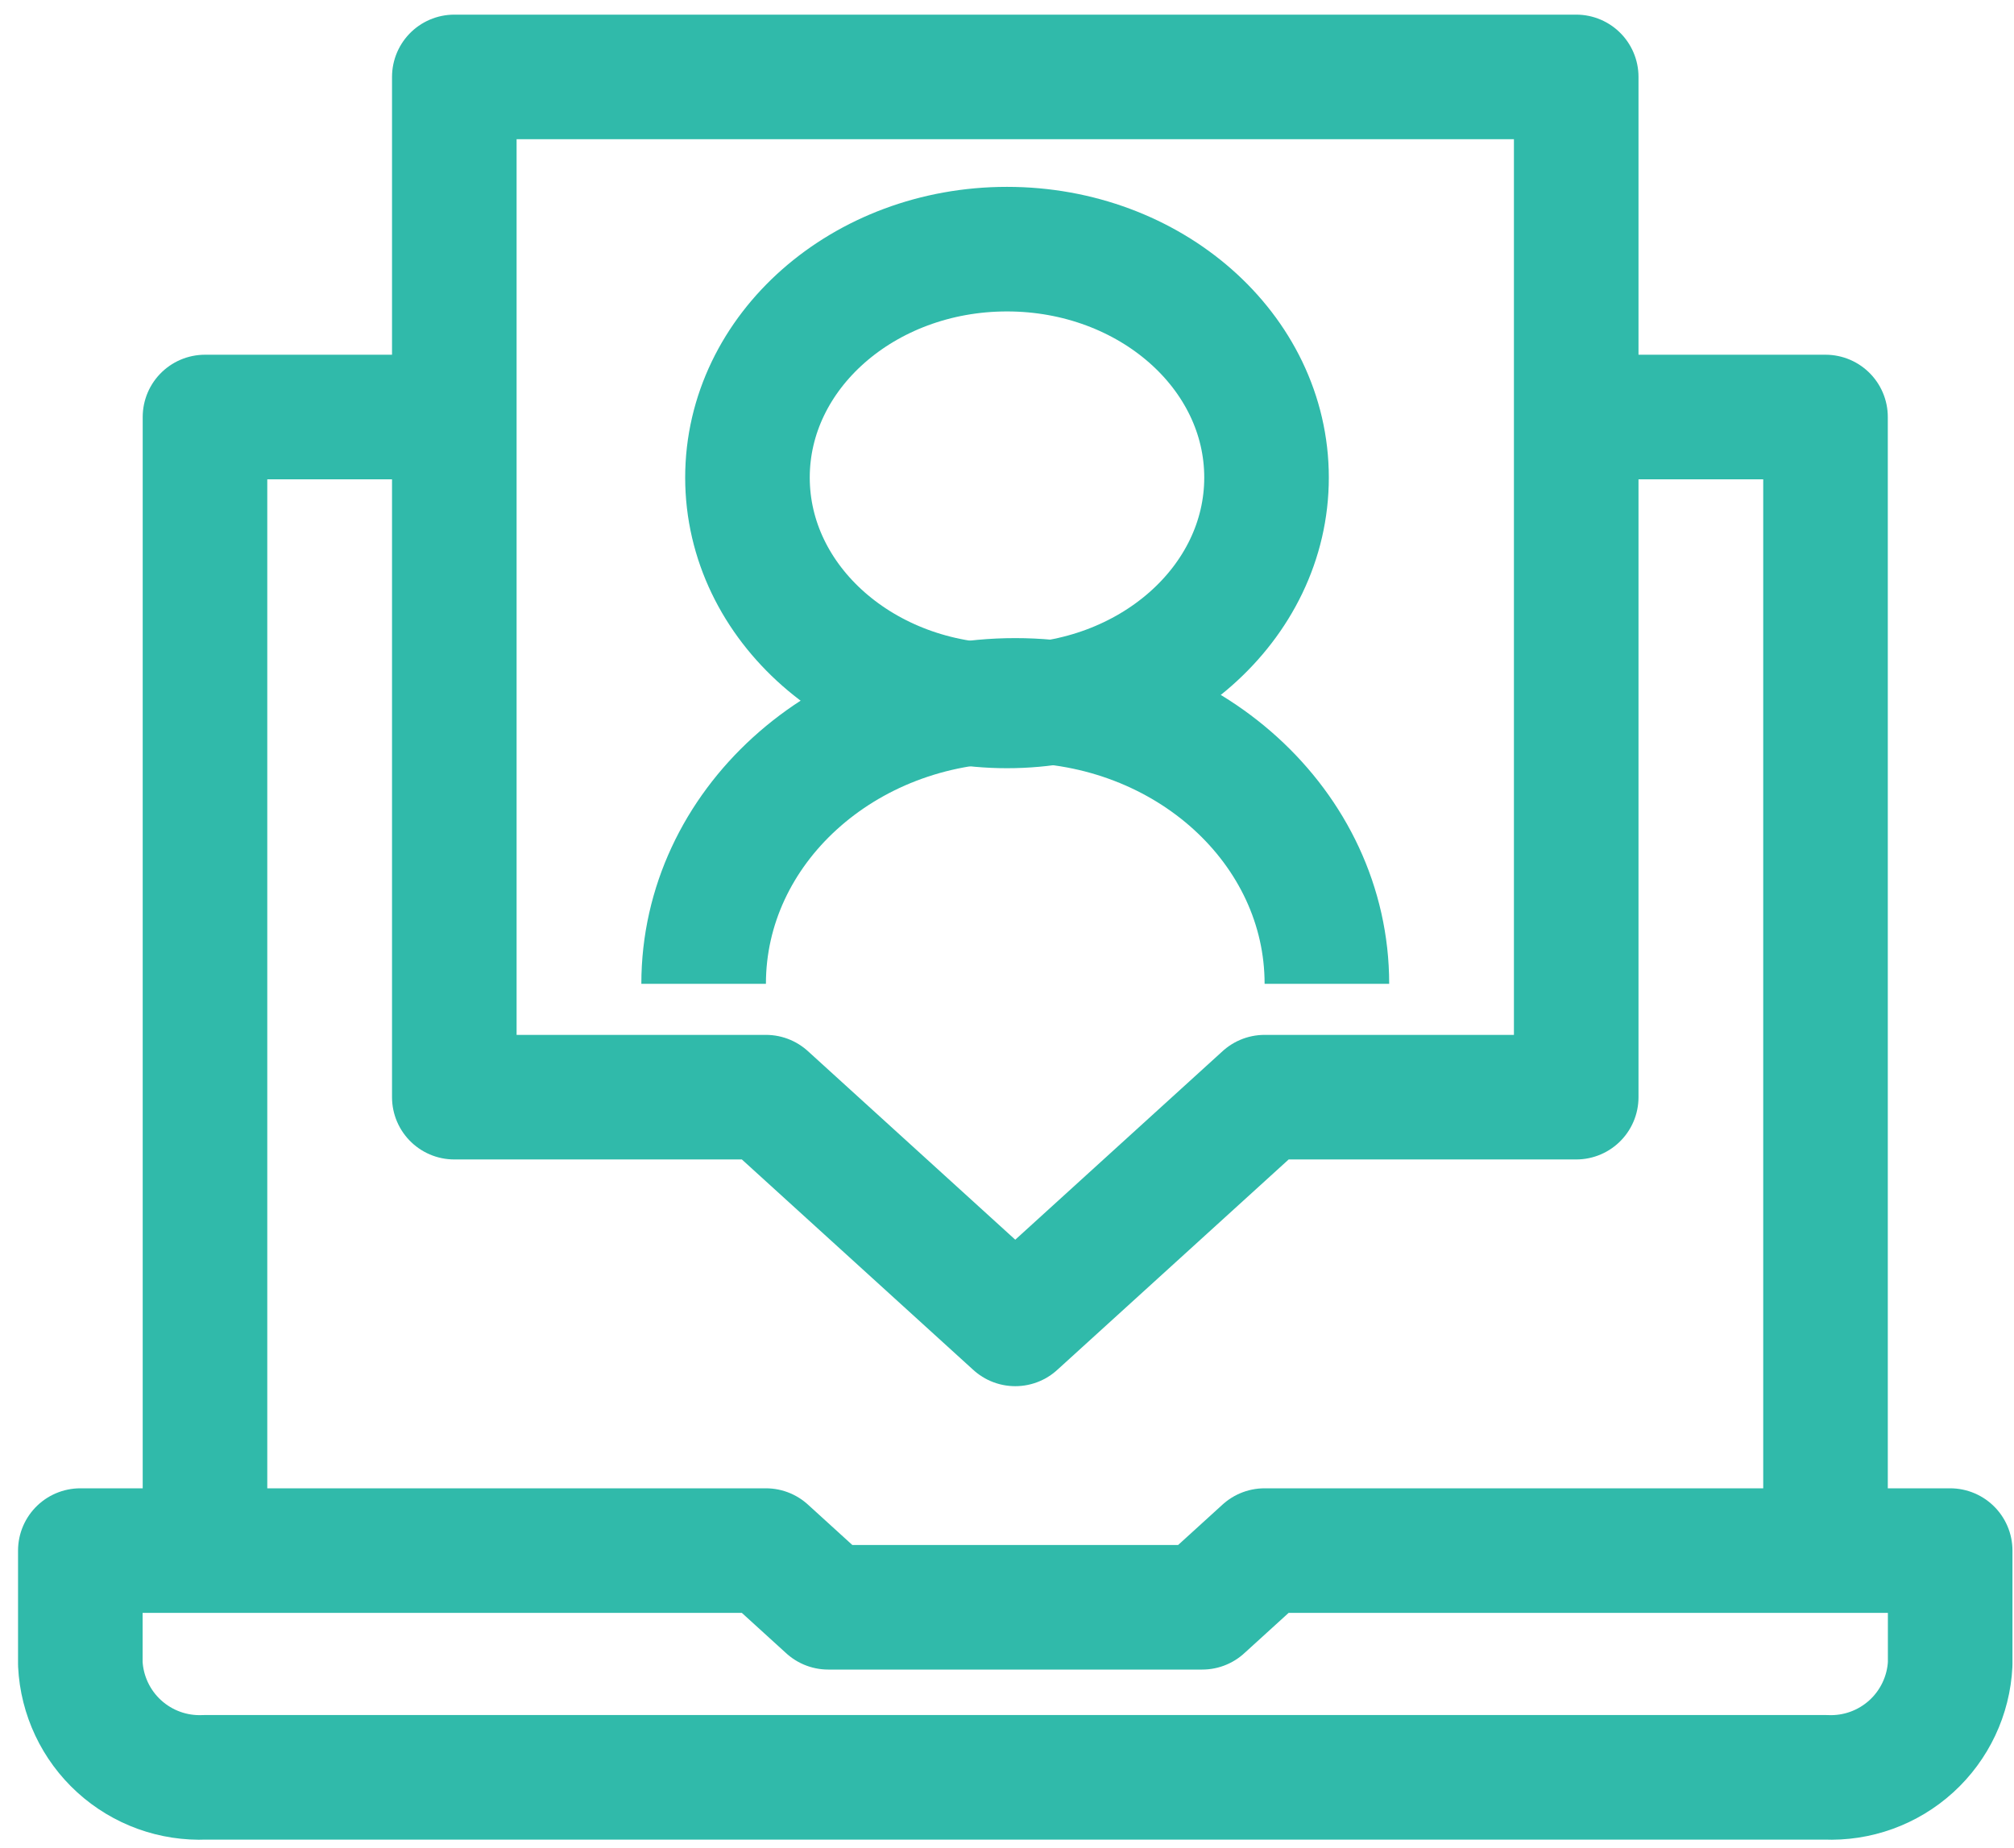
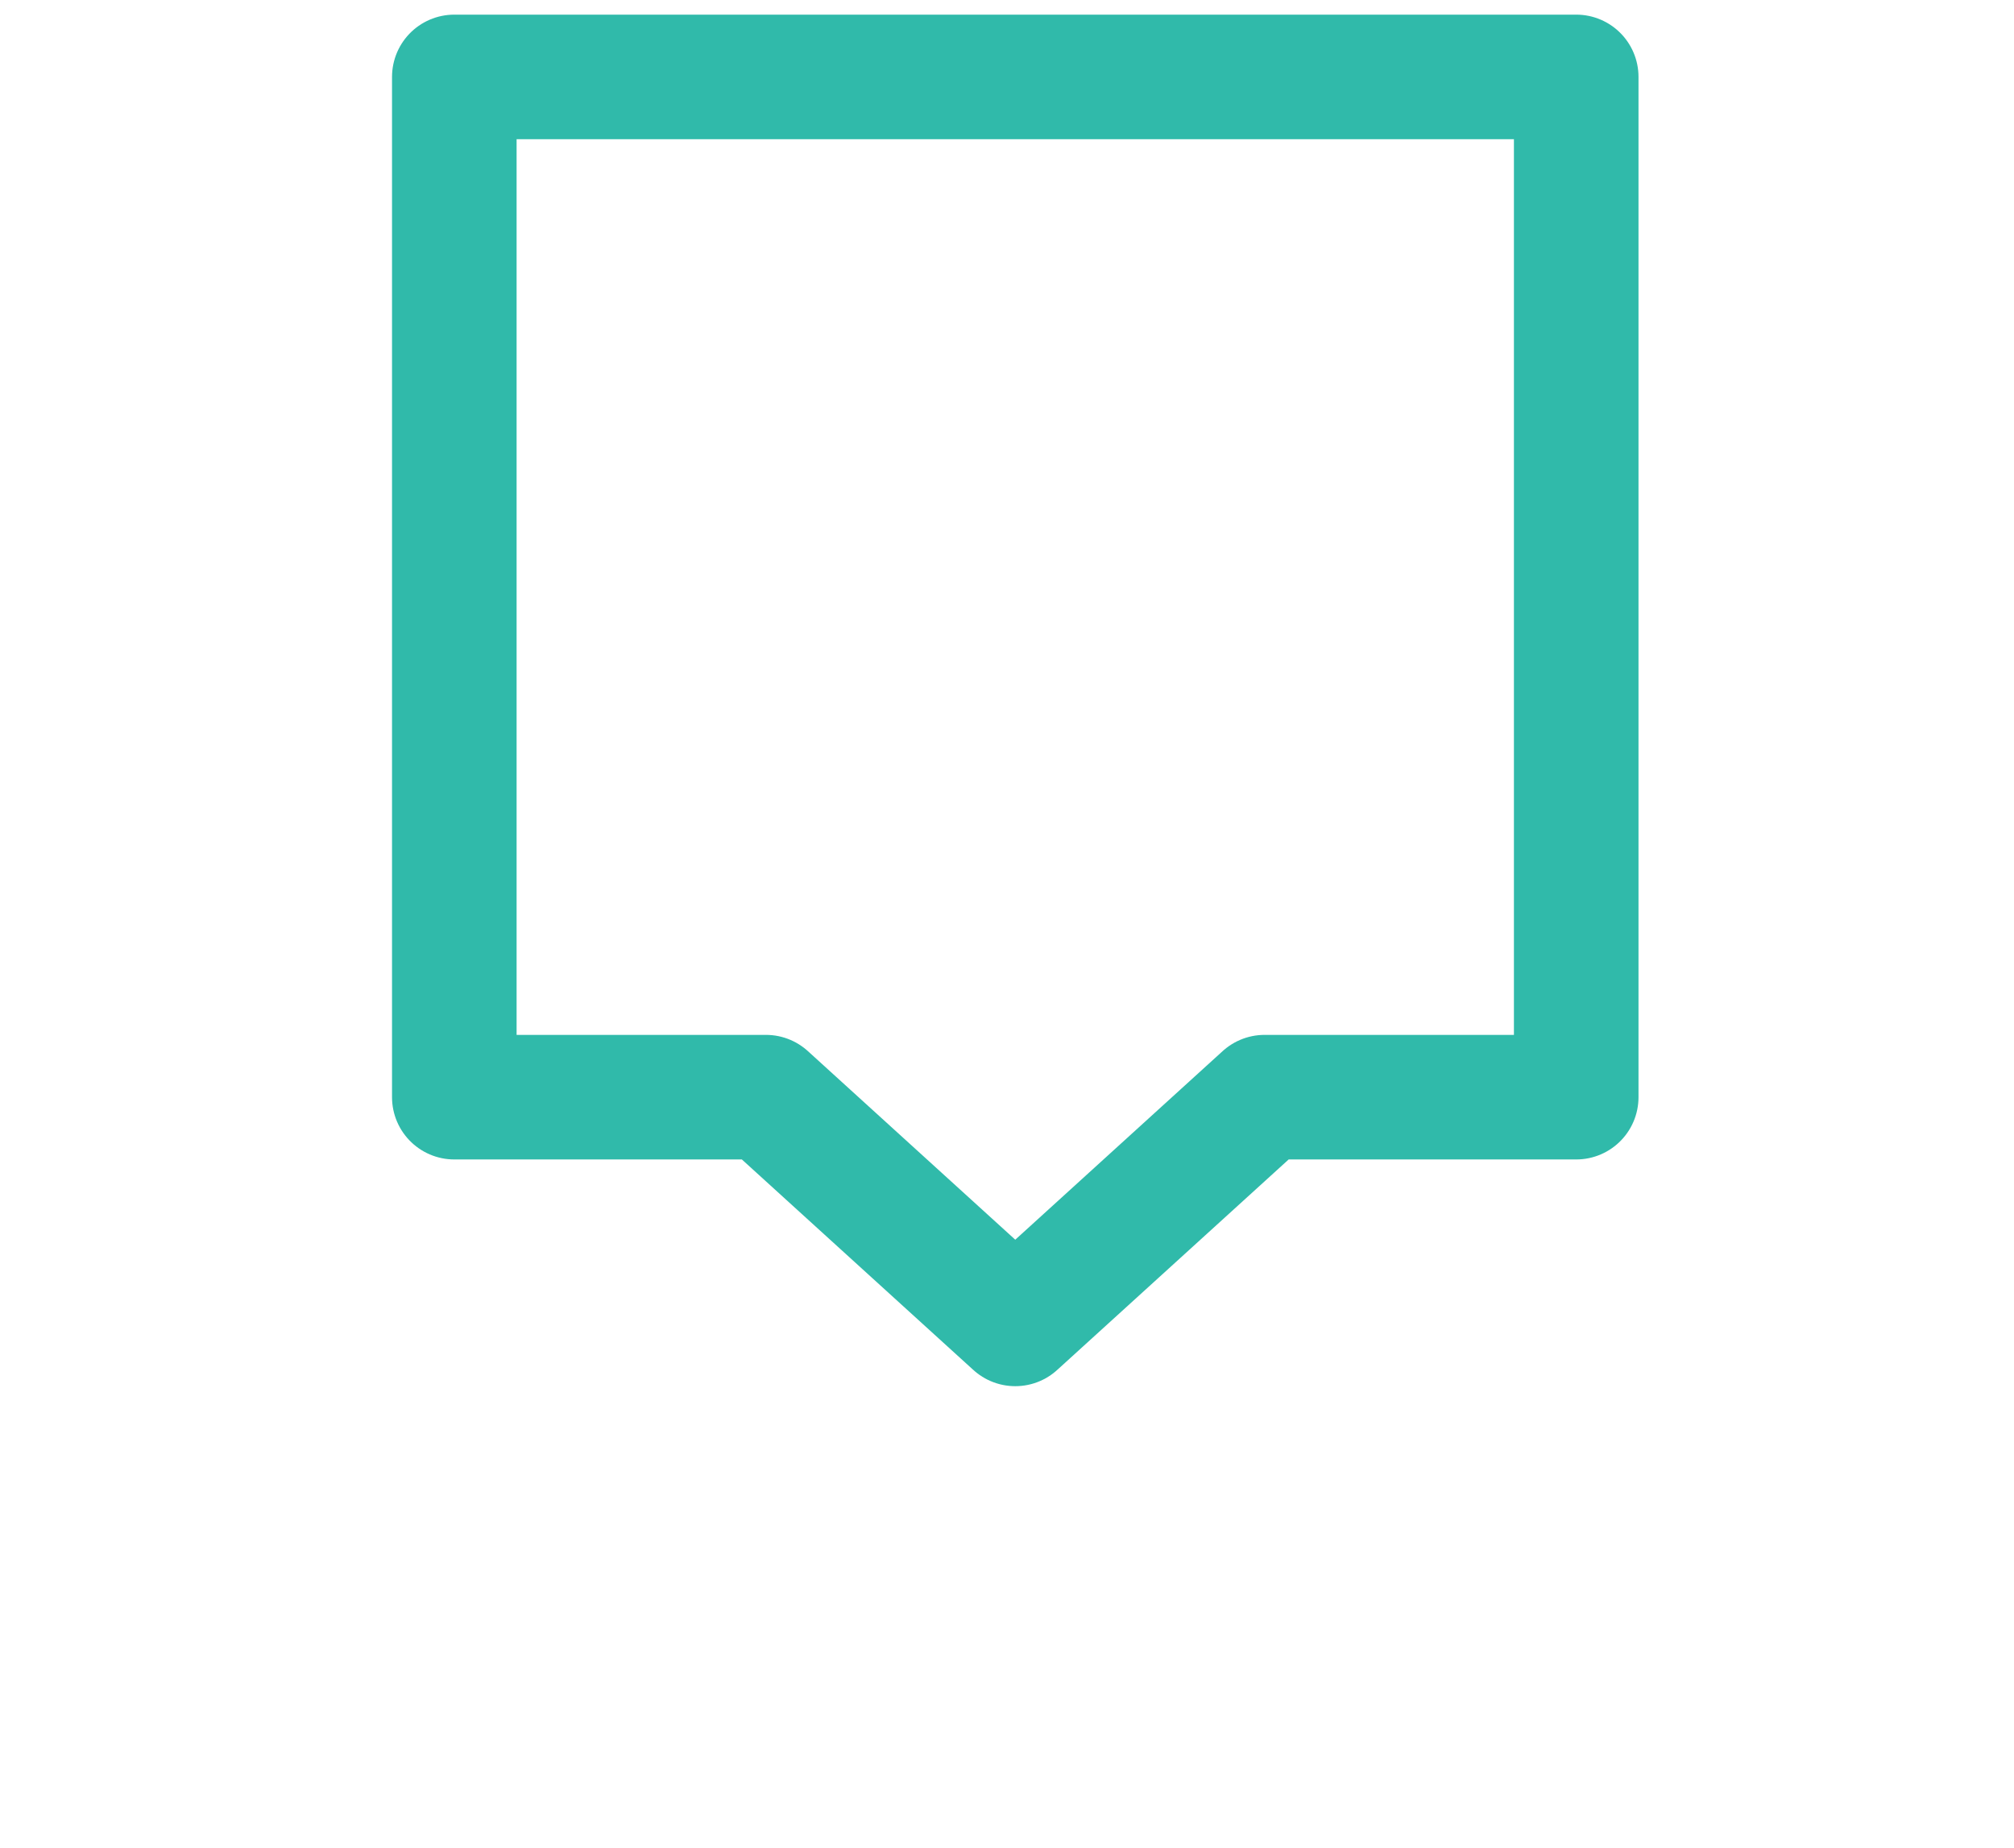
<svg xmlns="http://www.w3.org/2000/svg" width="97" height="89" viewBox="0 0 97 89" fill="none">
-   <path d="M93.926 74.683V80.143C93.851 81.661 93.177 83.088 92.053 84.111C90.928 85.134 89.445 85.671 87.926 85.603H9.869C8.35 85.671 6.867 85.134 5.742 84.111C4.618 83.088 3.945 81.661 3.869 80.143V74.683H36.89L39.89 77.413H57.903L60.903 74.683H93.926Z" stroke="#30baaa" stroke-width="6" stroke-linejoin="round" />
-   <path d="M87.922 74.685V20.085H75.914" stroke="#30baaa" stroke-width="6" stroke-linejoin="round" />
-   <path d="M9.873 74.685V20.085H21.881" stroke="#30baaa" stroke-width="6" stroke-linejoin="round" />
  <path d="M21.881 3.705V52.844H36.89L48.898 63.764L60.906 52.844H75.915V3.705H21.881Z" stroke="#30baaa" stroke-width="6" stroke-linejoin="round" />
-   <path d="M48.5 34C55.404 34 61 29.075 61 23C61 16.925 55.404 12 48.5 12C41.596 12 36 16.925 36 23C36 29.075 41.596 34 48.5 34Z" stroke="#30baaa" stroke-width="6" stroke-linejoin="round" />
-   <path d="M33.889 47.384C33.889 39.845 40.609 33.734 48.898 33.734C57.187 33.734 63.907 39.845 63.907 47.384" stroke="#30baaa" stroke-width="6" stroke-linejoin="round" />
</svg>